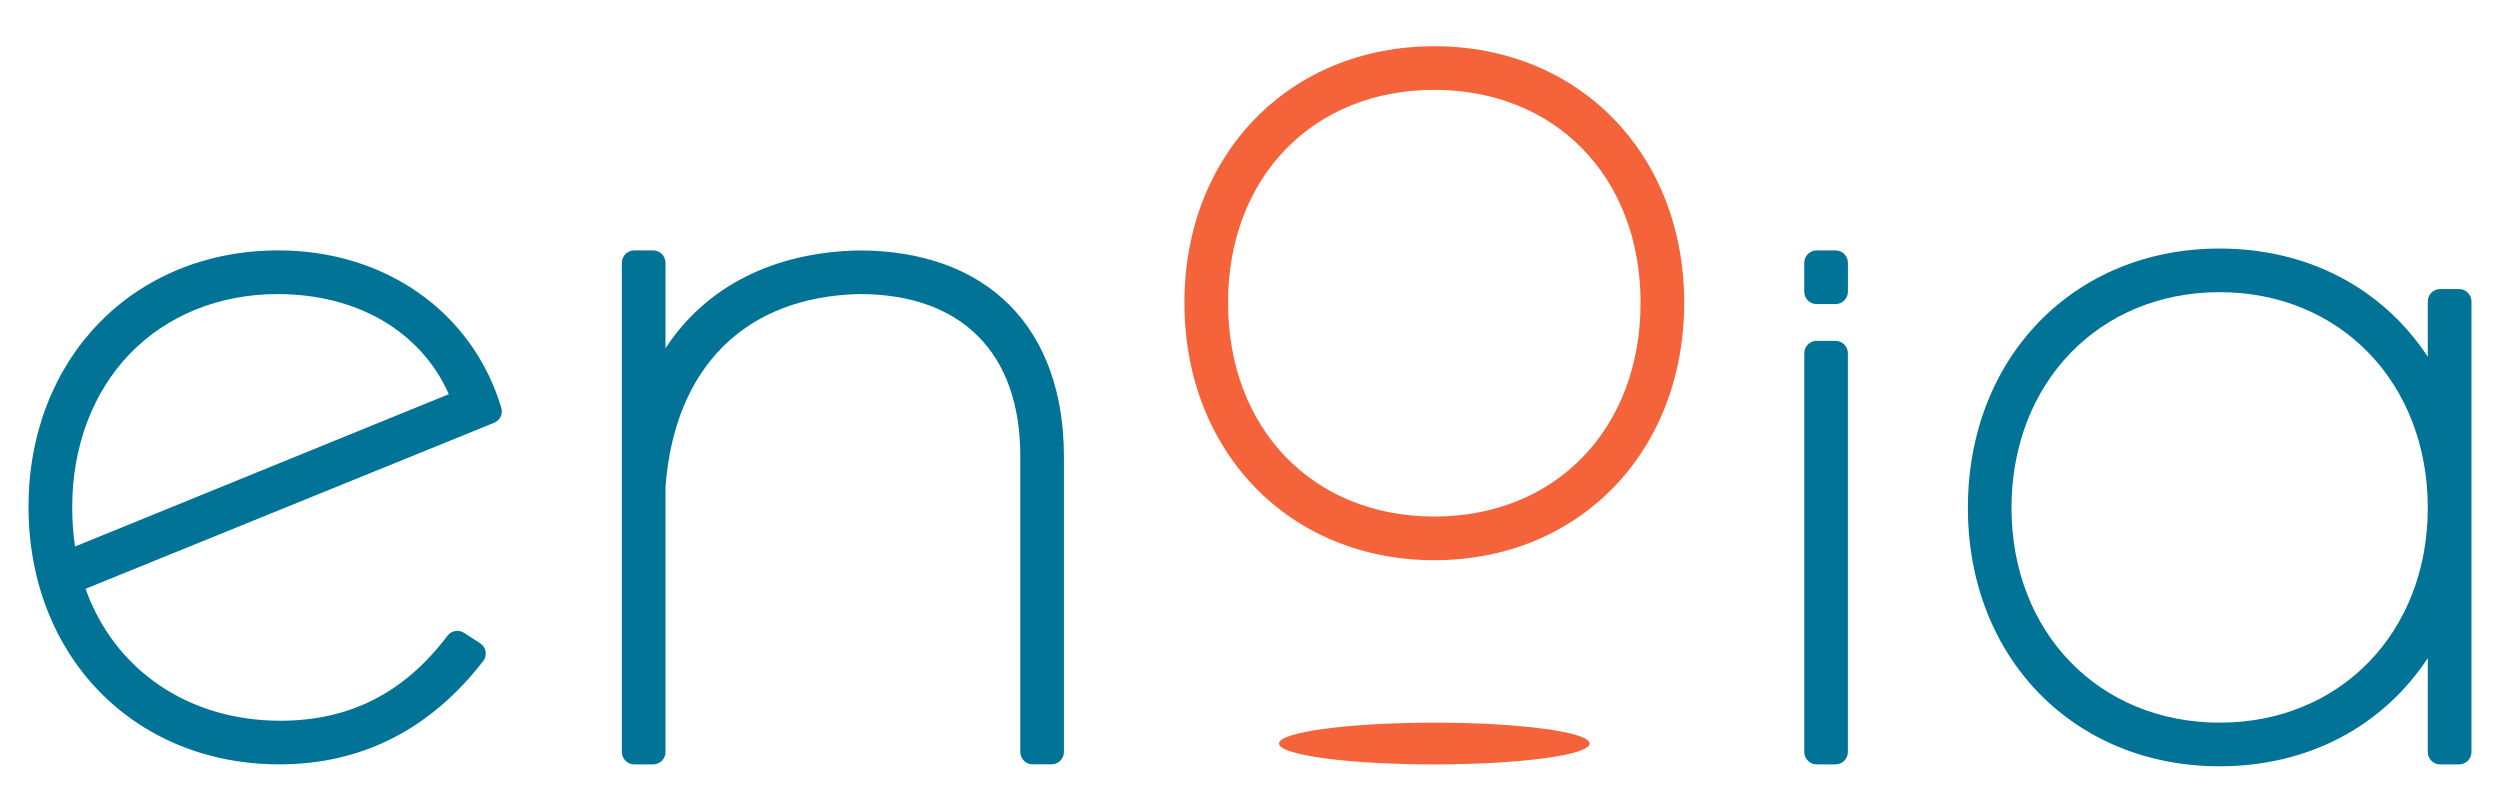
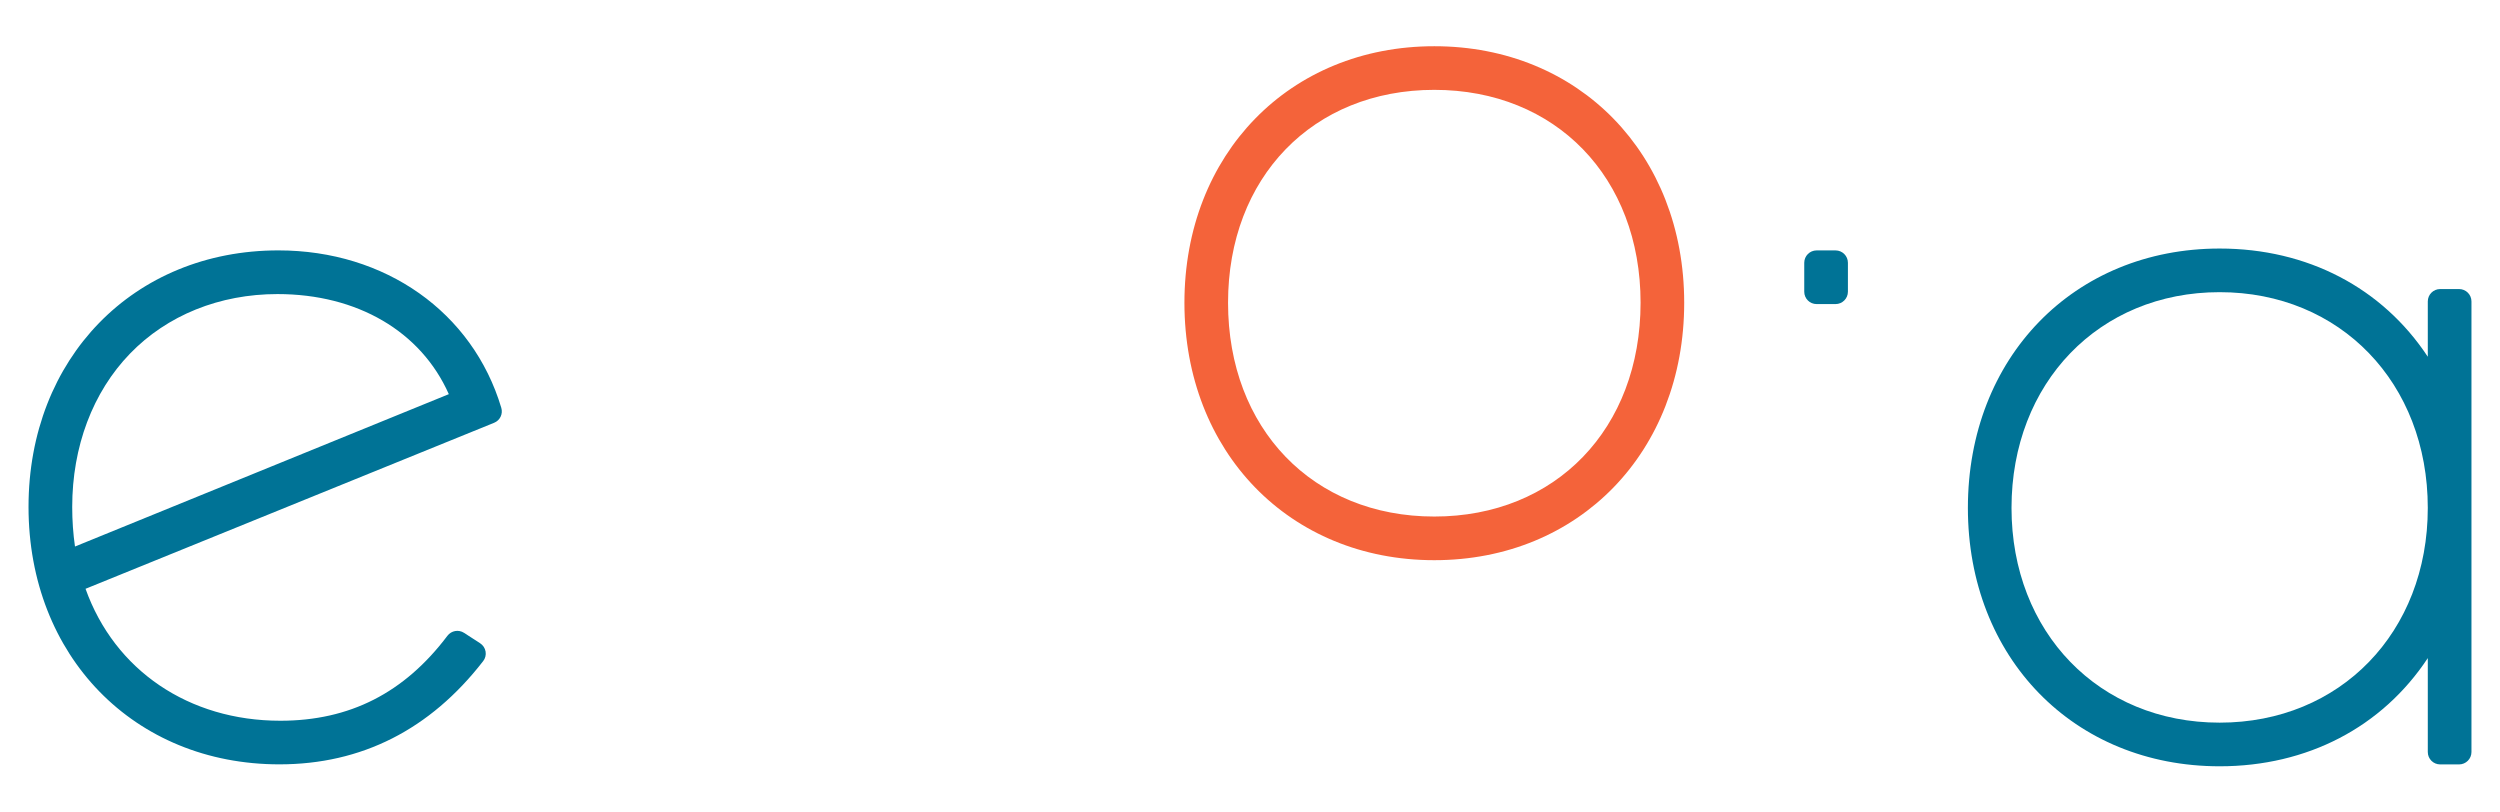
<svg xmlns="http://www.w3.org/2000/svg" version="1.1" id="Calque_1" x="0px" y="0px" viewBox="0 0 200 65" style="enable-background:new 0 0 200 65;" xml:space="preserve">
  <style type="text/css">
	.st0{fill:#007396;}
	.st1{fill:#F4633A;}
</style>
  <g>
-     <path class="st0" d="M145.329,24.326h1.515c0.544,0,0.989-0.442,0.989-0.989v-2.315c0-0.544-0.442-0.989-0.989-0.989h-1.515   c-0.544,0-0.989,0.442-0.989,0.989v2.315C144.339,23.884,144.781,24.326,145.329,24.326z" />
+     <path class="st0" d="M145.329,24.326h1.515c0.544,0,0.989-0.442,0.989-0.989v-2.315c0-0.544-0.442-0.989-0.989-0.989h-1.515   c-0.544,0-0.989,0.442-0.989,0.989v2.315C144.339,23.884,144.781,24.326,145.329,24.326" />
    <path class="st0" d="M38.847,52.123c-0.045-0.274-0.207-0.514-0.439-0.664l-1.287-0.833c-0.433-0.28-1.016-0.177-1.326,0.235   c-3.449,4.573-7.82,6.798-13.368,6.798c-7.324,0-13.259-4.035-15.584-10.556l32.686-13.28c0.475-0.192,0.722-0.707,0.574-1.2   c-2.288-7.649-9.285-12.592-17.83-12.592c-11.585,0-19.991,8.629-19.991,20.521c0,11.933,8.44,20.596,20.067,20.596   c6.573,0,12.057-2.778,16.302-8.256C38.823,52.679,38.892,52.397,38.847,52.123z M5.777,40.556c0-4.829,1.642-9.185,4.624-12.267   c2.971-3.07,7.162-4.763,11.798-4.763c6.383,0,11.476,2.986,13.707,8.007L5.999,43.722C5.852,42.706,5.777,41.642,5.777,40.556z" />
-     <path class="st0" d="M85.111,36.467c0-5.033-1.503-9.206-4.351-12.063c-2.847-2.859-7.003-4.369-12.018-4.369h-0.006   c-6.828,0.126-12.276,2.892-15.496,7.826v-6.84c0-0.544-0.442-0.989-0.989-0.989h-1.512c-0.544,0-0.989,0.442-0.989,0.989v39.141   c0,0.544,0.442,0.989,0.989,0.989h1.512c0.544,0,0.989-0.442,0.989-0.989V38.942c0.728-9.585,6.389-15.205,15.517-15.418   c8.178,0,12.866,4.717,12.866,12.941V60.16c0,0.544,0.442,0.989,0.989,0.989h1.512c0.544,0,0.989-0.442,0.989-0.989V36.467H85.111z   " />
-     <path class="st0" d="M147.83,60.163V29.774v-1.515v-0.006l0,0c-0.003-0.541-0.445-0.983-0.986-0.983h-1.515   c-0.544,0-0.983,0.439-0.986,0.983l0,0v0.006v1.515v30.388c0,0.544,0.442,0.989,0.989,0.989h1.515   C147.388,61.152,147.83,60.707,147.83,60.163z" />
    <path class="st0" d="M197.717,60.163v-36.05c0-0.544-0.442-0.989-0.989-0.989h-1.515c-0.544,0-0.989,0.442-0.989,0.989v4.426   c-3.644-5.52-9.636-8.656-16.651-8.656c-11.669,0-20.142,8.725-20.142,20.749c0,11.979,8.47,20.671,20.142,20.671   c7.015,0,13.007-3.136,16.651-8.656v7.517c0,0.544,0.442,0.989,0.989,0.989h1.515C197.272,61.152,197.717,60.707,197.717,60.163z    M177.572,57.812c-9.648,0-16.651-7.225-16.651-17.18c0-10,7.003-17.258,16.651-17.258c9.648,0,16.651,7.258,16.651,17.258   C194.223,50.587,187.221,57.812,177.572,57.812z" />
    <path class="st1" d="M114.745,3.698c-11.582,0-19.991,8.629-19.991,20.521c0,11.933,8.407,20.596,19.991,20.596   s19.991-8.662,19.991-20.596C134.736,12.33,126.329,3.698,114.745,3.698z M114.745,41.323c-9.715,0-16.501-7.033-16.501-17.105   c0-10.027,6.786-17.03,16.501-17.03s16.501,7.003,16.501,17.03C131.245,34.29,124.462,41.323,114.745,41.323z" />
-     <path class="st1" d="M127.168,59.483c0-0.923-5.562-1.669-12.424-1.669c-6.861,0-12.424,0.749-12.424,1.669   c0,0.923,5.562,1.669,12.424,1.669C121.609,61.152,127.168,60.403,127.168,59.483z" />
  </g>
</svg>